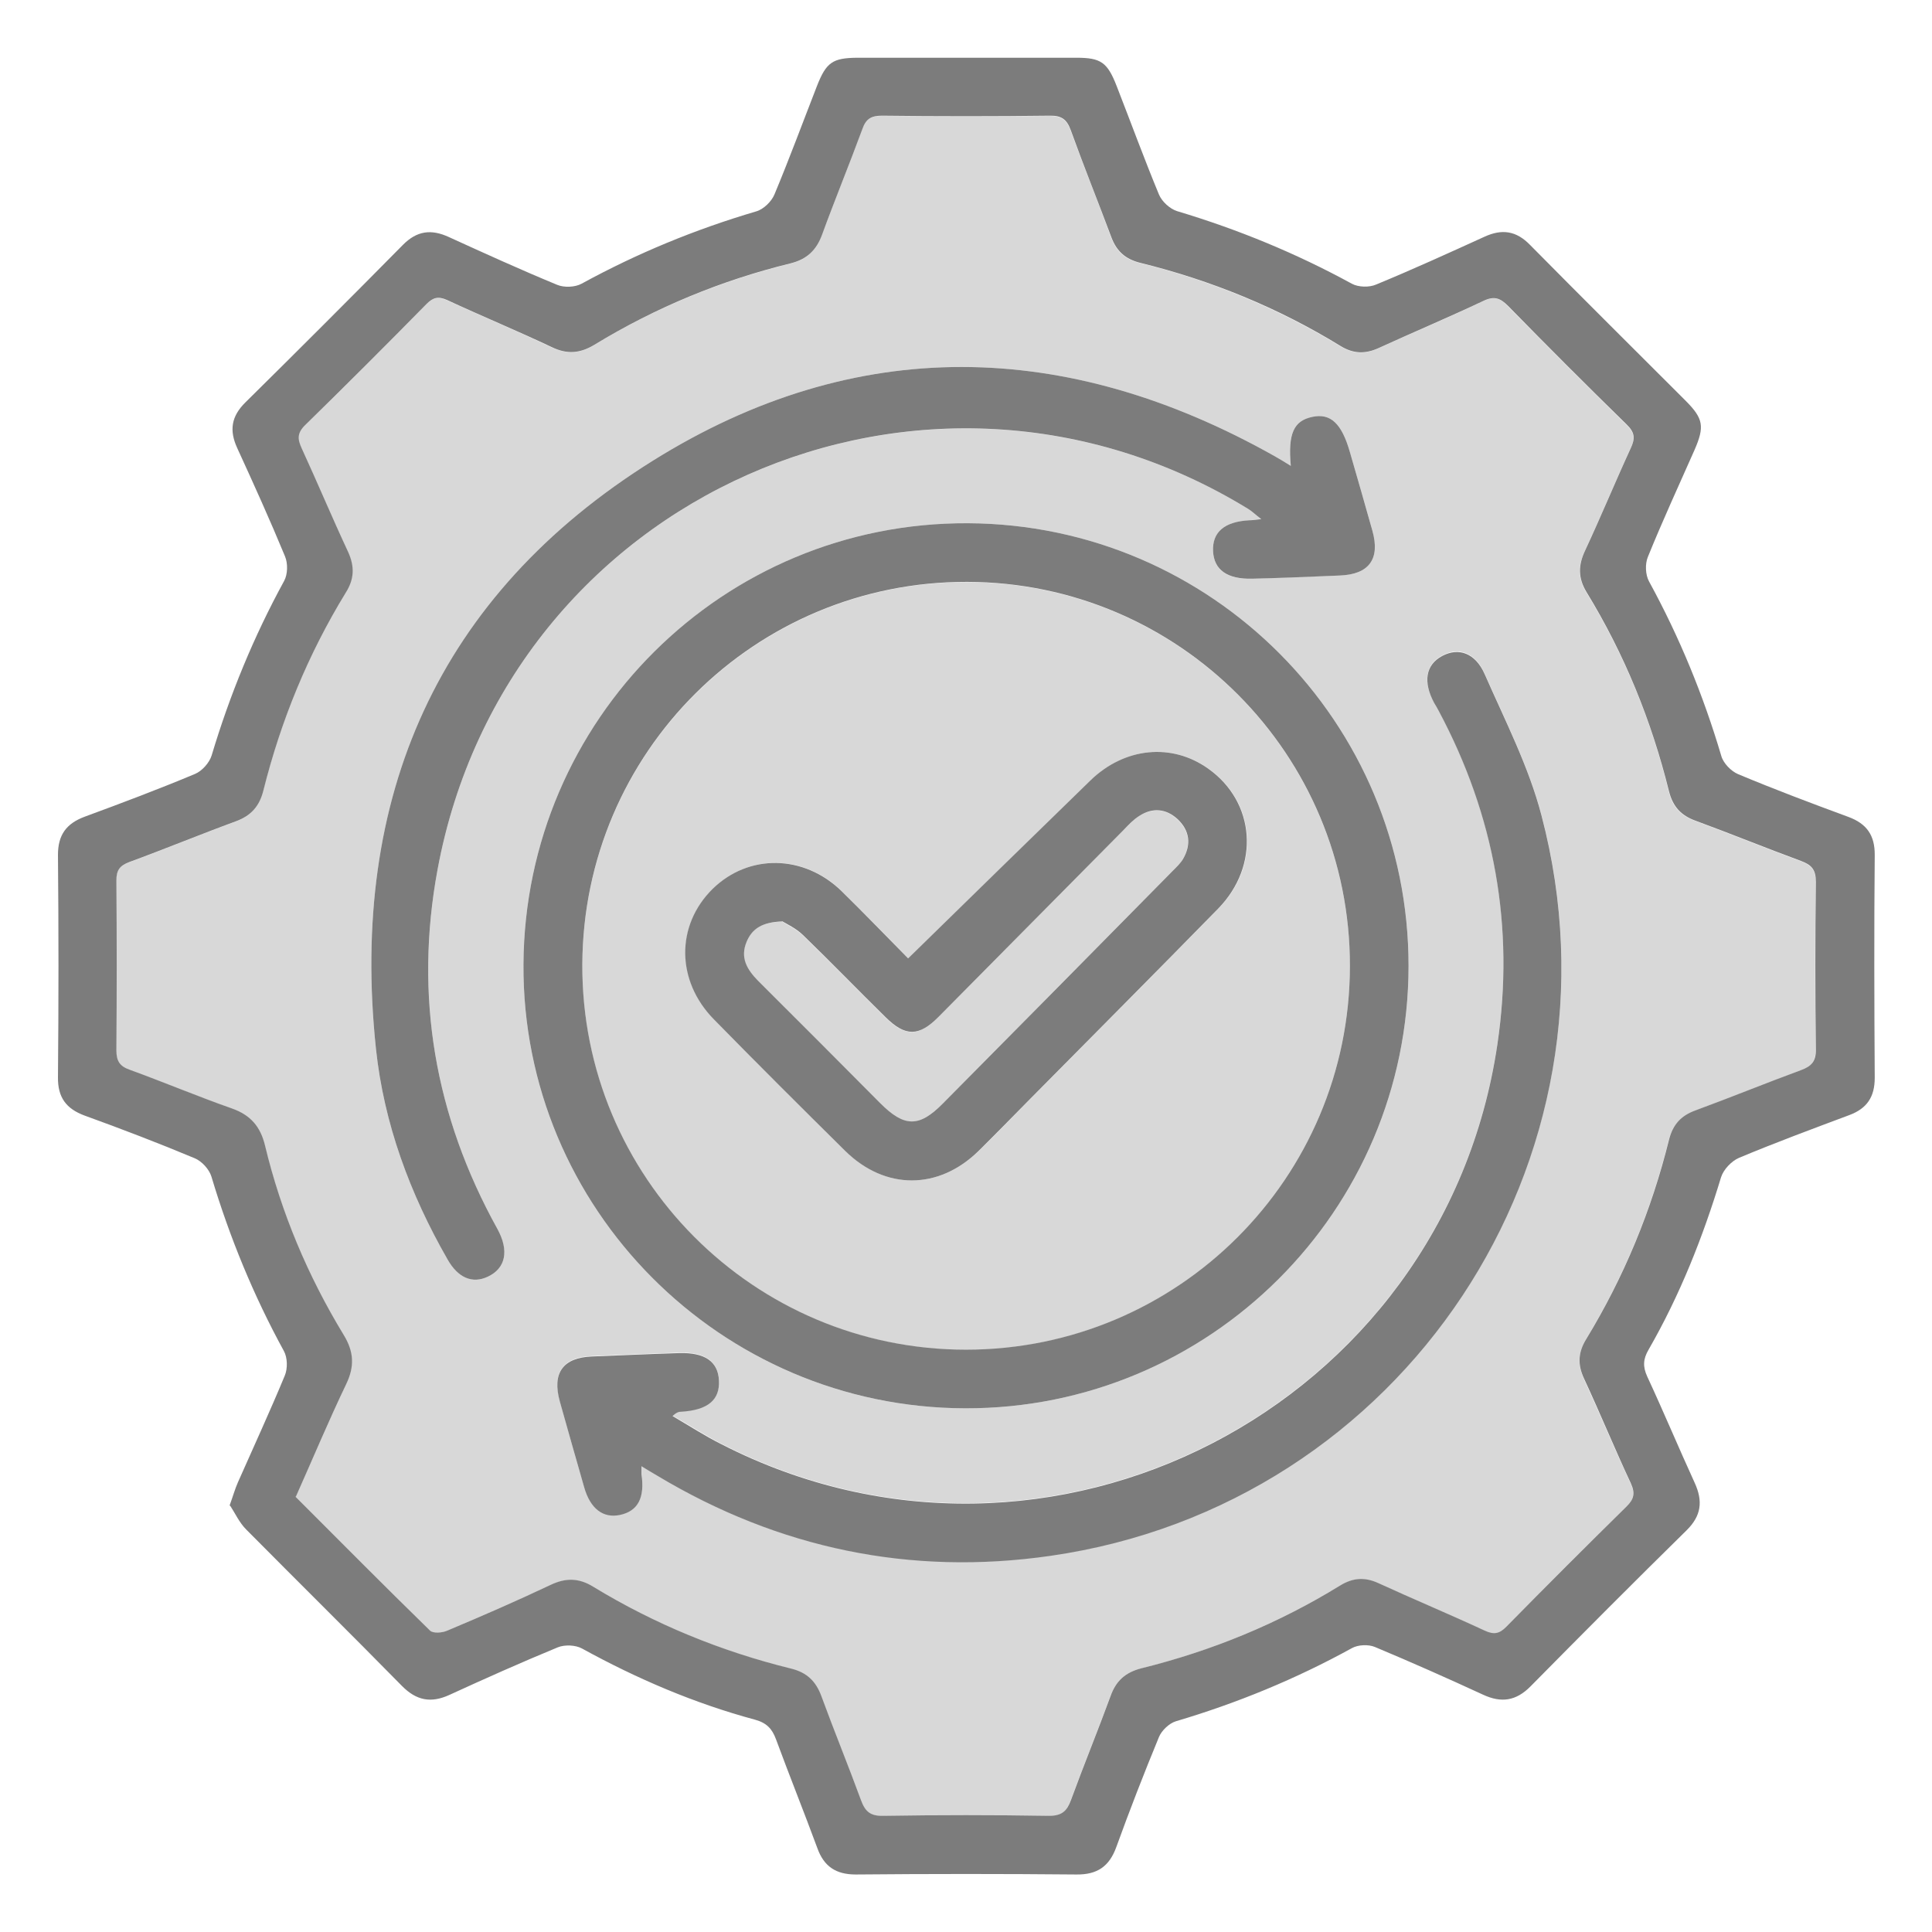
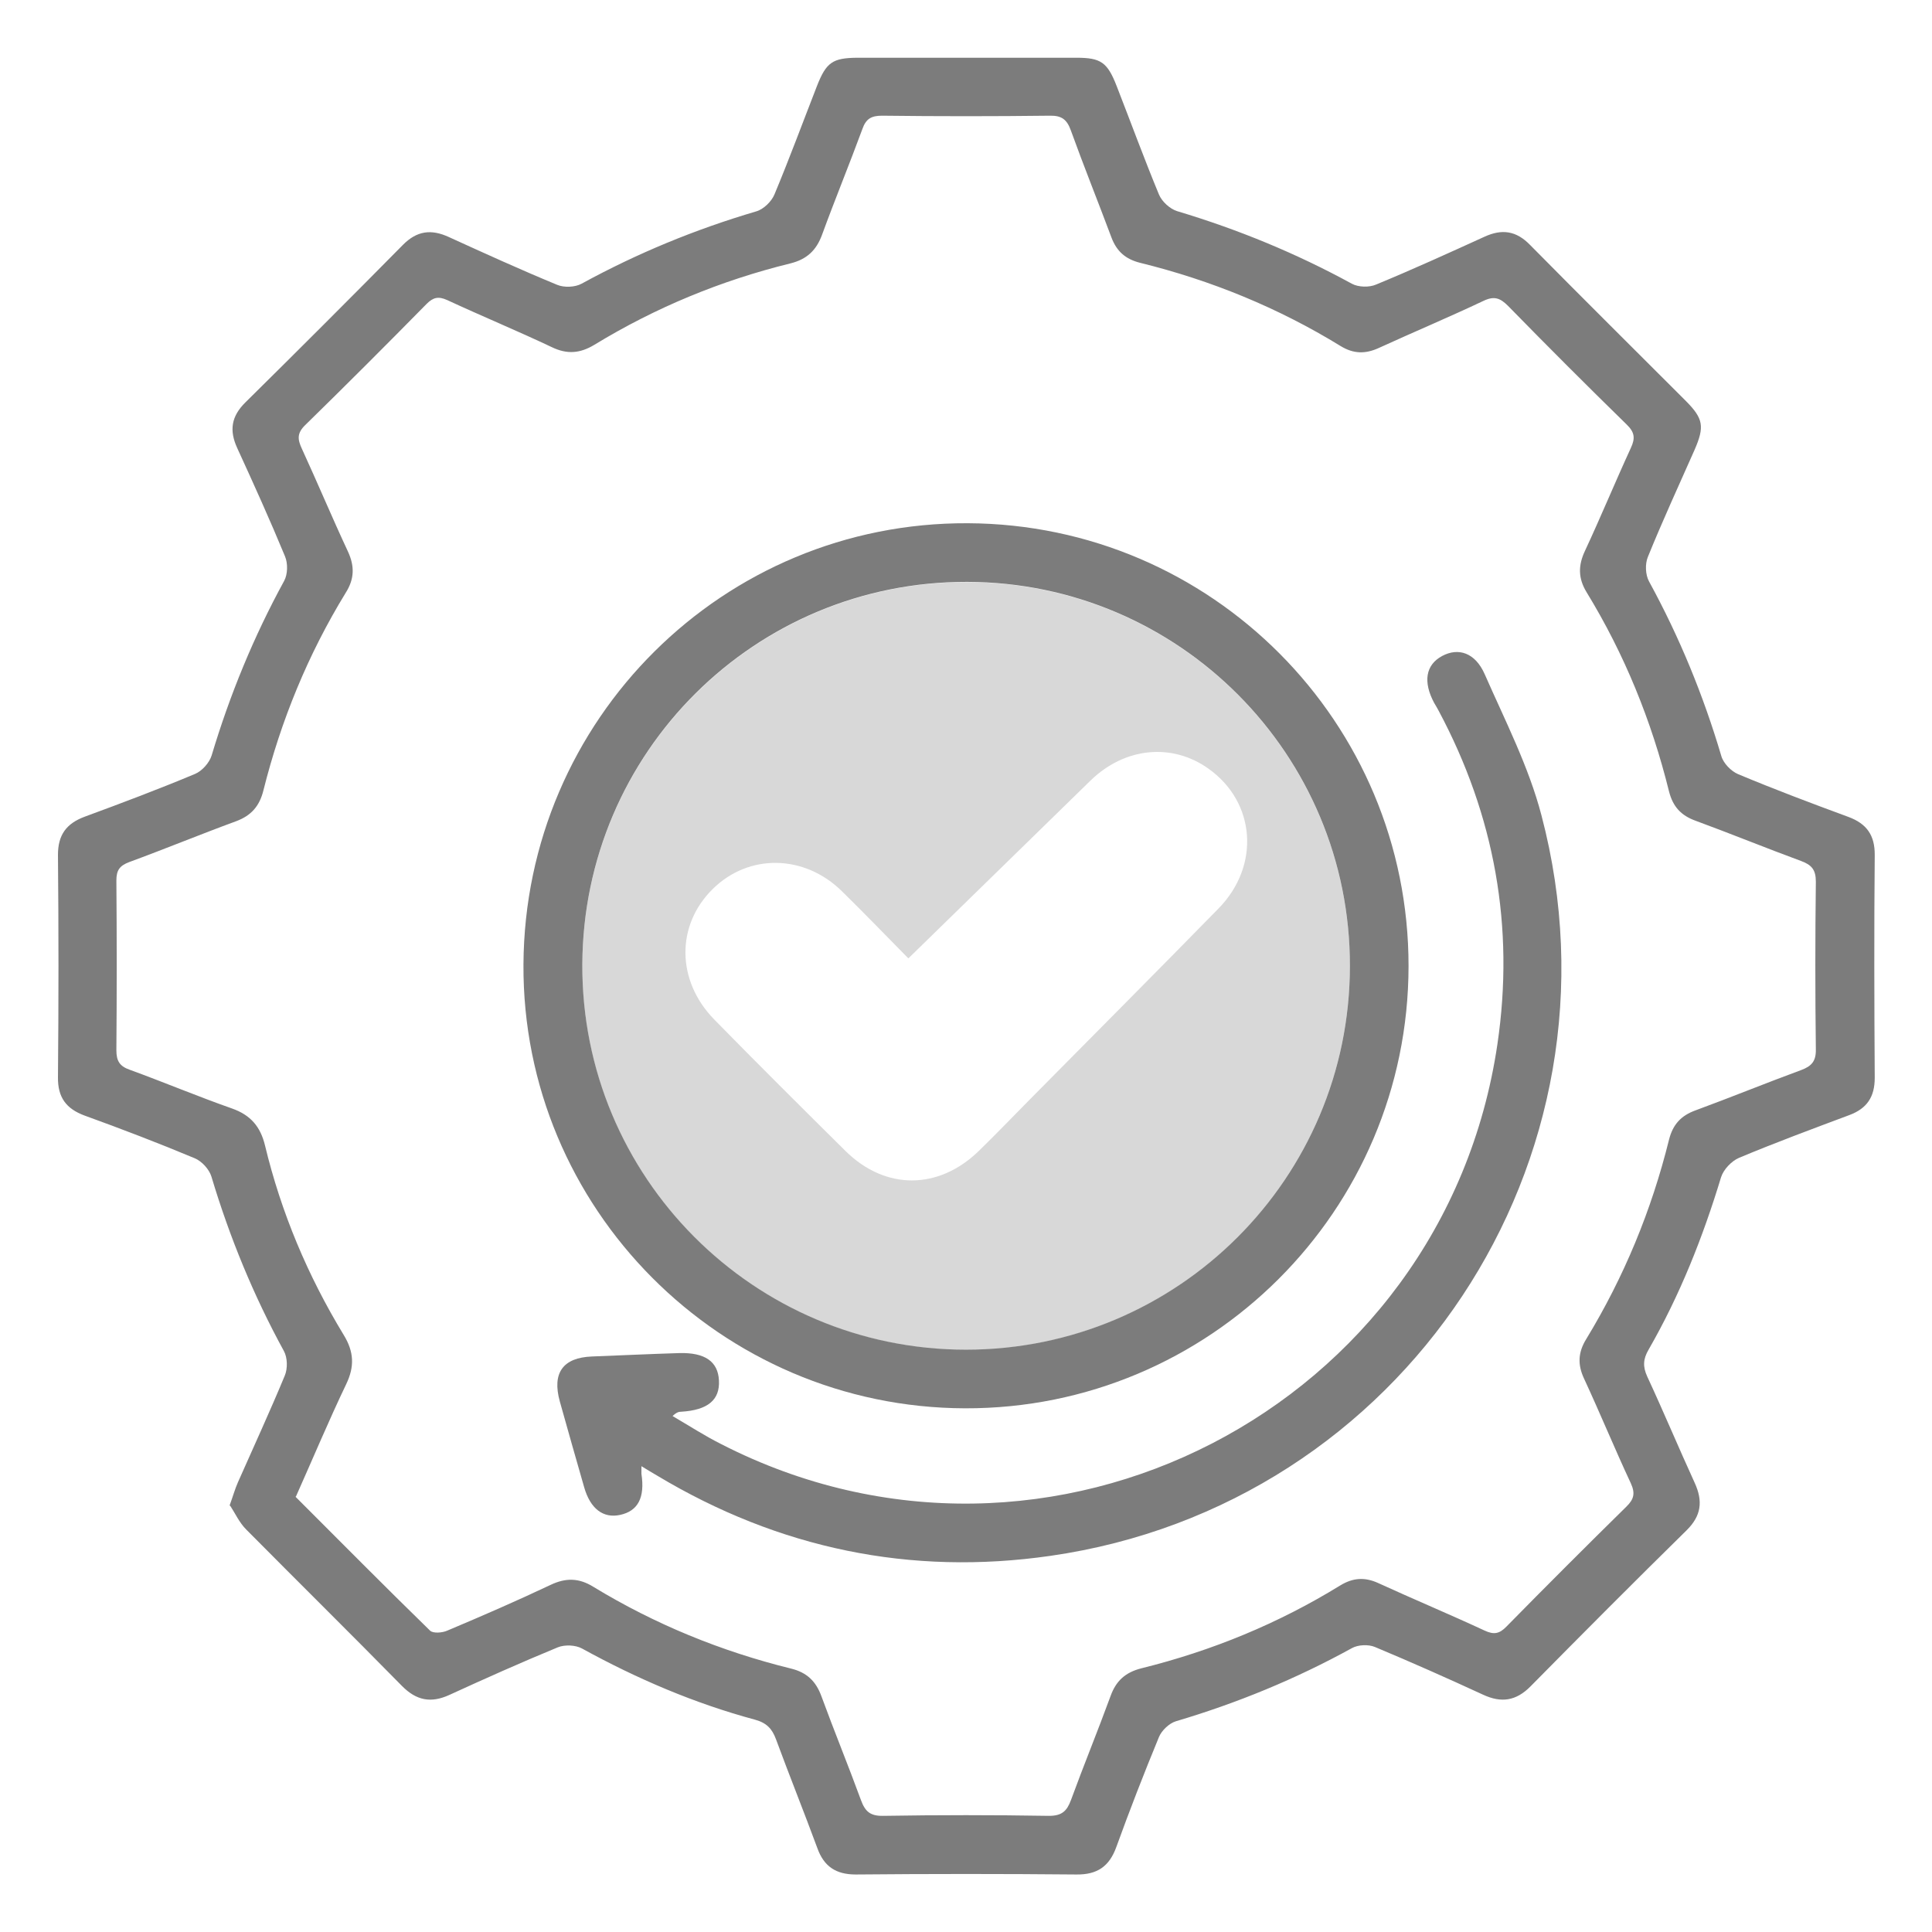
<svg xmlns="http://www.w3.org/2000/svg" id="Layer_1" data-name="Layer 1" viewBox="0 0 85 85">
  <defs>
    <style>
      .cls-1, .cls-2 {
        fill: #7c7c7c;
        stroke-width: 0px;
      }

      .cls-2 {
        opacity: .3;
      }
    </style>
  </defs>
  <path class="cls-1" d="m10.1,66.24c.16-.44.24-.74.37-1.03.69-1.56,1.41-3.12,2.06-4.69.13-.31.12-.79-.04-1.08-1.34-2.45-2.39-5.01-3.19-7.68-.1-.32-.42-.67-.73-.8-1.6-.67-3.22-1.29-4.85-1.88-.81-.3-1.18-.8-1.17-1.68.03-3.26.03-6.53,0-9.79,0-.88.37-1.38,1.18-1.68,1.63-.6,3.25-1.21,4.85-1.88.31-.13.63-.49.73-.81.8-2.67,1.85-5.23,3.19-7.68.16-.29.17-.77.04-1.08-.66-1.6-1.38-3.19-2.1-4.76-.36-.78-.27-1.4.36-2.02,2.32-2.29,4.63-4.6,6.92-6.92.62-.63,1.25-.71,2.03-.35,1.58.72,3.16,1.44,4.76,2.1.31.13.79.11,1.08-.05,2.45-1.34,5-2.39,7.68-3.18.32-.09.67-.43.8-.74.66-1.58,1.25-3.18,1.87-4.77.41-1.05.69-1.24,1.78-1.25,3.21,0,6.42,0,9.63,0,1.09,0,1.37.2,1.78,1.25.62,1.59,1.21,3.2,1.86,4.77.13.31.48.63.8.73,2.67.8,5.23,1.85,7.68,3.19.29.16.77.17,1.07.04,1.6-.66,3.18-1.38,4.76-2.1.78-.36,1.41-.27,2.02.36,2.27,2.3,4.57,4.58,6.86,6.87.76.77.82,1.12.37,2.15-.69,1.56-1.41,3.12-2.05,4.7-.13.31-.11.79.05,1.08,1.34,2.45,2.39,5.01,3.18,7.68.09.32.43.67.74.8,1.6.67,3.22,1.28,4.85,1.88.81.3,1.17.81,1.16,1.69-.03,3.26-.02,6.53,0,9.79,0,.84-.34,1.35-1.12,1.64-1.63.61-3.25,1.21-4.85,1.88-.33.14-.68.51-.79.85-.8,2.64-1.81,5.19-3.19,7.59-.24.41-.26.74-.06,1.18.72,1.55,1.38,3.13,2.09,4.68.37.81.29,1.45-.36,2.09-2.31,2.27-4.59,4.56-6.86,6.86-.64.65-1.29.74-2.09.37-1.58-.73-3.16-1.43-4.76-2.1-.29-.12-.74-.1-1.01.05-2.47,1.36-5.05,2.42-7.75,3.22-.29.09-.62.4-.74.69-.66,1.6-1.29,3.22-1.88,4.85-.31.85-.84,1.21-1.75,1.2-3.24-.03-6.47-.03-9.71,0-.87,0-1.4-.35-1.69-1.16-.59-1.6-1.23-3.19-1.82-4.79-.17-.46-.41-.72-.92-.86-2.67-.72-5.19-1.8-7.61-3.13-.29-.16-.77-.18-1.08-.05-1.6.66-3.19,1.37-4.76,2.09-.81.37-1.45.25-2.09-.4-2.27-2.31-4.57-4.58-6.85-6.88-.3-.3-.49-.72-.7-1.04Zm2.9-.39c1.97,1.97,3.93,3.95,5.92,5.89.13.13.54.1.76,0,1.52-.64,3.04-1.3,4.54-2.01.67-.32,1.25-.31,1.88.08,2.71,1.65,5.62,2.84,8.7,3.6.7.17,1.1.56,1.34,1.22.56,1.53,1.18,3.04,1.74,4.57.18.49.4.7.97.69,2.43-.04,4.87-.04,7.3,0,.57,0,.79-.21.97-.7.56-1.53,1.18-3.04,1.74-4.57.24-.67.65-1.04,1.35-1.22,3.11-.77,6.03-1.97,8.76-3.65.56-.34,1.08-.37,1.67-.1,1.55.71,3.13,1.37,4.68,2.09.41.19.65.14.96-.18,1.74-1.77,3.5-3.53,5.27-5.27.34-.33.4-.59.2-1.03-.71-1.52-1.35-3.08-2.06-4.61-.29-.62-.26-1.16.1-1.74,1.66-2.73,2.87-5.66,3.64-8.77.17-.67.53-1.06,1.17-1.29,1.55-.57,3.09-1.2,4.64-1.77.46-.17.66-.39.65-.91-.03-2.46-.03-4.92,0-7.38,0-.53-.19-.74-.65-.91-1.55-.57-3.09-1.2-4.64-1.77-.64-.23-1-.62-1.17-1.29-.77-3.11-1.96-6.04-3.63-8.77-.37-.61-.37-1.17-.07-1.81.7-1.5,1.33-3.03,2.02-4.53.2-.43.17-.69-.18-1.03-1.76-1.72-3.5-3.46-5.22-5.22-.35-.35-.61-.45-1.09-.22-1.52.72-3.07,1.37-4.6,2.07-.59.27-1.11.26-1.67-.08-2.75-1.69-5.71-2.9-8.84-3.67-.63-.16-1.02-.5-1.25-1.11-.59-1.58-1.22-3.14-1.79-4.72-.17-.47-.4-.65-.92-.64-2.46.03-4.92.03-7.38,0-.47,0-.71.13-.87.59-.57,1.55-1.2,3.08-1.77,4.64-.25.69-.67,1.09-1.4,1.27-3.05.75-5.93,1.94-8.62,3.58-.63.38-1.2.43-1.88.1-1.52-.72-3.07-1.36-4.6-2.07-.38-.17-.61-.12-.9.17-1.76,1.79-3.54,3.57-5.34,5.33-.37.36-.34.63-.15,1.04.69,1.5,1.33,3.03,2.03,4.53.3.65.28,1.21-.1,1.81-1.66,2.71-2.85,5.62-3.62,8.69-.17.69-.53,1.11-1.2,1.36-1.58.58-3.13,1.22-4.71,1.8-.42.16-.56.36-.56.81.02,2.49.02,4.97,0,7.46,0,.48.14.71.6.87,1.51.55,2.98,1.17,4.49,1.7.82.29,1.25.8,1.45,1.63.71,2.95,1.88,5.73,3.46,8.33.46.75.48,1.4.11,2.17-.77,1.61-1.46,3.26-2.21,4.94Z" />
-   <path class="cls-2" d="m13.01,65.85c.75-1.68,1.45-3.33,2.21-4.94.37-.78.35-1.42-.11-2.17-1.58-2.59-2.74-5.37-3.46-8.33-.2-.84-.63-1.35-1.45-1.63-1.51-.53-2.99-1.15-4.49-1.7-.45-.16-.6-.39-.6-.87.02-2.49.02-4.97,0-7.46,0-.45.14-.66.56-.81,1.58-.58,3.13-1.22,4.71-1.8.67-.25,1.03-.67,1.2-1.36.77-3.08,1.96-5.99,3.62-8.69.37-.61.4-1.16.1-1.81-.7-1.5-1.34-3.03-2.03-4.53-.19-.41-.22-.68.15-1.04,1.8-1.75,3.57-3.54,5.34-5.33.29-.29.52-.34.9-.17,1.53.7,3.08,1.35,4.6,2.07.68.32,1.26.28,1.88-.1,2.69-1.64,5.57-2.82,8.62-3.58.73-.18,1.15-.57,1.4-1.27.57-1.55,1.2-3.08,1.77-4.64.17-.46.4-.59.87-.59,2.46.02,4.92.03,7.38,0,.52,0,.75.17.92.64.58,1.58,1.21,3.14,1.79,4.72.23.61.61.95,1.25,1.11,3.13.77,6.09,1.99,8.84,3.67.56.34,1.08.35,1.67.08,1.53-.7,3.08-1.34,4.6-2.07.48-.23.75-.14,1.09.22,1.72,1.76,3.46,3.5,5.22,5.22.35.34.38.6.18,1.03-.69,1.5-1.32,3.03-2.02,4.53-.3.64-.3,1.2.07,1.81,1.67,2.73,2.87,5.66,3.63,8.77.16.67.53,1.06,1.17,1.29,1.55.57,3.08,1.2,4.64,1.77.46.17.66.39.65.91-.03,2.46-.03,4.92,0,7.38,0,.53-.2.75-.65.91-1.55.57-3.09,1.2-4.64,1.77-.64.23-1,.63-1.17,1.29-.77,3.1-1.98,6.03-3.64,8.77-.35.58-.38,1.12-.1,1.74.7,1.53,1.35,3.08,2.06,4.61.21.44.14.7-.2,1.03-1.78,1.74-3.53,3.5-5.27,5.27-.31.32-.55.37-.96.18-1.55-.72-3.12-1.38-4.68-2.09-.59-.27-1.11-.24-1.67.1-2.73,1.67-5.66,2.88-8.76,3.65-.7.17-1.1.55-1.35,1.22-.56,1.53-1.18,3.04-1.74,4.57-.18.49-.4.71-.97.7-2.43-.04-4.87-.04-7.3,0-.57,0-.79-.2-.97-.69-.56-1.53-1.18-3.04-1.74-4.57-.24-.66-.64-1.05-1.34-1.22-3.08-.76-5.98-1.95-8.7-3.6-.63-.39-1.21-.4-1.88-.08-1.5.71-3.02,1.36-4.54,2.01-.22.09-.63.13-.76,0-1.99-1.94-3.95-3.91-5.92-5.89Zm29.45-3.89c10.75.03,19.5-8.69,19.51-19.45.01-10.73-8.66-19.44-19.39-19.49-10.75-.05-19.49,8.63-19.55,19.41-.06,10.73,8.67,19.5,19.43,19.53Zm14.32-41.47c-.29-.17-.49-.3-.7-.42-9.16-5.16-18.44-5.37-27.36.2-9.45,5.91-13.35,14.8-12.18,25.87.35,3.3,1.5,6.38,3.15,9.27.47.81,1.1,1.08,1.77.76.78-.37.95-1.15.42-2.11-2.75-4.95-3.66-10.24-2.63-15.8,3.05-16.46,21.46-24.58,35.68-15.86.16.1.3.24.56.44-.28.03-.41.04-.53.05-1.09.06-1.63.52-1.59,1.36.04.83.62,1.25,1.73,1.21,1.28-.04,2.56-.1,3.85-.14,1.28-.05,1.78-.71,1.43-1.97-.32-1.16-.66-2.31-.99-3.46-.36-1.26-.85-1.72-1.65-1.55-.82.17-1.08.72-.95,2.16Zm-28.57,43.99c.29.17.49.3.7.42,5.35,3.22,11.15,4.42,17.31,3.53,15.51-2.23,25.59-17.41,21.6-32.57-.56-2.14-1.6-4.17-2.5-6.22-.42-.95-1.16-1.19-1.87-.8-.73.39-.86,1.14-.35,2.07.06.12.13.23.2.35,2.46,4.6,3.34,9.51,2.58,14.66-2.36,16.02-19.76,24.97-34.14,17.6-.74-.38-1.43-.83-2.15-1.24.18-.17.28-.19.38-.19,1.17-.07,1.71-.52,1.66-1.38-.05-.83-.62-1.23-1.74-1.2-1.28.04-2.56.1-3.85.15-1.27.05-1.76.72-1.41,1.98.35,1.26.7,2.52,1.07,3.77.28.95.85,1.38,1.58,1.22.79-.17,1.1-.76.94-1.81-.01-.08,0-.16,0-.35Z" />
  <path class="cls-1" d="m42.46,61.96c-10.76-.03-19.49-8.8-19.43-19.53.06-10.78,8.79-19.46,19.55-19.41,10.73.05,19.4,8.76,19.39,19.49-.01,10.76-8.76,19.48-19.51,19.45Zm16.93-19.45c.02-9.32-7.52-16.89-16.84-16.91-9.33-.02-16.89,7.49-16.93,16.83-.04,9.35,7.53,16.95,16.88,16.95,9.32,0,16.88-7.54,16.89-16.87Z" />
-   <path class="cls-1" d="m56.79,20.5c-.13-1.43.13-1.99.95-2.16.8-.17,1.29.29,1.65,1.55.33,1.15.67,2.31.99,3.46.35,1.25-.15,1.92-1.43,1.97-1.28.05-2.56.11-3.85.14-1.11.03-1.69-.39-1.73-1.21-.04-.84.5-1.3,1.59-1.36.13,0,.25-.02.53-.05-.26-.2-.4-.34-.56-.44-14.22-8.73-32.63-.6-35.68,15.86-1.03,5.56-.12,10.84,2.63,15.8.53.96.37,1.74-.42,2.11-.68.32-1.31.05-1.77-.76-1.65-2.88-2.8-5.97-3.15-9.27-1.17-11.06,2.72-19.96,12.18-25.87,8.92-5.57,18.2-5.36,27.36-.2.21.12.41.24.7.42Z" />
  <path class="cls-1" d="m28.22,64.49c0,.19,0,.27,0,.35.16,1.05-.15,1.64-.94,1.81-.74.16-1.31-.27-1.58-1.22-.36-1.26-.72-2.51-1.07-3.77-.35-1.26.14-1.93,1.41-1.98,1.28-.05,2.56-.11,3.85-.15,1.12-.03,1.7.37,1.74,1.2.05.86-.49,1.31-1.66,1.38-.1,0-.2.02-.38.19.72.42,1.41.87,2.15,1.24,14.39,7.37,31.78-1.59,34.14-17.6.76-5.15-.12-10.05-2.58-14.66-.06-.12-.13-.23-.2-.35-.5-.93-.38-1.68.35-2.07.71-.38,1.45-.15,1.87.8.9,2.05,1.94,4.07,2.5,6.22,3.99,15.16-6.08,30.34-21.6,32.57-6.16.89-11.96-.32-17.31-3.53-.2-.12-.41-.24-.7-.42Z" />
  <path class="cls-2" d="m59.39,42.52c-.02,9.33-7.57,16.87-16.89,16.87-9.36,0-16.93-7.6-16.88-16.95.04-9.33,7.6-16.85,16.93-16.83,9.32.02,16.86,7.59,16.84,16.91Zm-19.43-.36c-.93-.94-1.91-1.96-2.92-2.95-1.66-1.63-4.1-1.66-5.68-.1-1.62,1.59-1.61,4.03.06,5.74,1.91,1.95,3.84,3.87,5.78,5.79,1.75,1.73,4.09,1.72,5.86,0,.77-.75,1.51-1.52,2.26-2.28,2.76-2.79,5.54-5.58,8.29-8.39,1.85-1.89,1.63-4.68-.44-6.15-1.61-1.15-3.69-.94-5.19.52-2.64,2.58-5.28,5.15-8.01,7.82Z" />
-   <path class="cls-1" d="m39.96,42.16c2.73-2.67,5.37-5.25,8.01-7.82,1.5-1.46,3.58-1.67,5.19-.52,2.07,1.47,2.28,4.26.44,6.15-2.75,2.81-5.52,5.59-8.29,8.39-.75.76-1.5,1.53-2.26,2.28-1.76,1.72-4.1,1.73-5.86,0-1.94-1.92-3.87-3.84-5.78-5.79-1.67-1.7-1.68-4.14-.06-5.74,1.59-1.56,4.02-1.52,5.68.1,1.01.99,1.99,2.01,2.92,2.95Zm-5.55-1.62c-.88.03-1.32.32-1.56.89-.3.71.02,1.23.5,1.72,1.8,1.79,3.59,3.59,5.38,5.39,1.06,1.06,1.71,1.07,2.76,0,3.37-3.4,6.73-6.8,10.09-10.21.17-.17.35-.34.47-.54.37-.64.29-1.25-.24-1.75-.51-.47-1.11-.52-1.69-.14-.27.17-.49.41-.71.64-2.71,2.73-5.41,5.47-8.12,8.2-.86.87-1.46.87-2.32.02-1.22-1.2-2.41-2.43-3.64-3.62-.31-.3-.72-.49-.92-.61Z" />
-   <path class="cls-2" d="m34.4,40.54c.2.13.61.32.92.61,1.23,1.19,2.42,2.41,3.64,3.62.86.85,1.46.85,2.32-.02,2.71-2.73,5.41-5.47,8.12-8.2.22-.23.45-.47.71-.64.59-.38,1.19-.33,1.69.14.53.5.61,1.11.24,1.75-.12.2-.3.37-.47.54-3.36,3.4-6.72,6.81-10.09,10.21-1.05,1.06-1.7,1.06-2.76,0-1.8-1.79-3.59-3.59-5.38-5.39-.48-.48-.8-1.01-.5-1.72.24-.58.68-.87,1.56-.89Z" />
</svg>